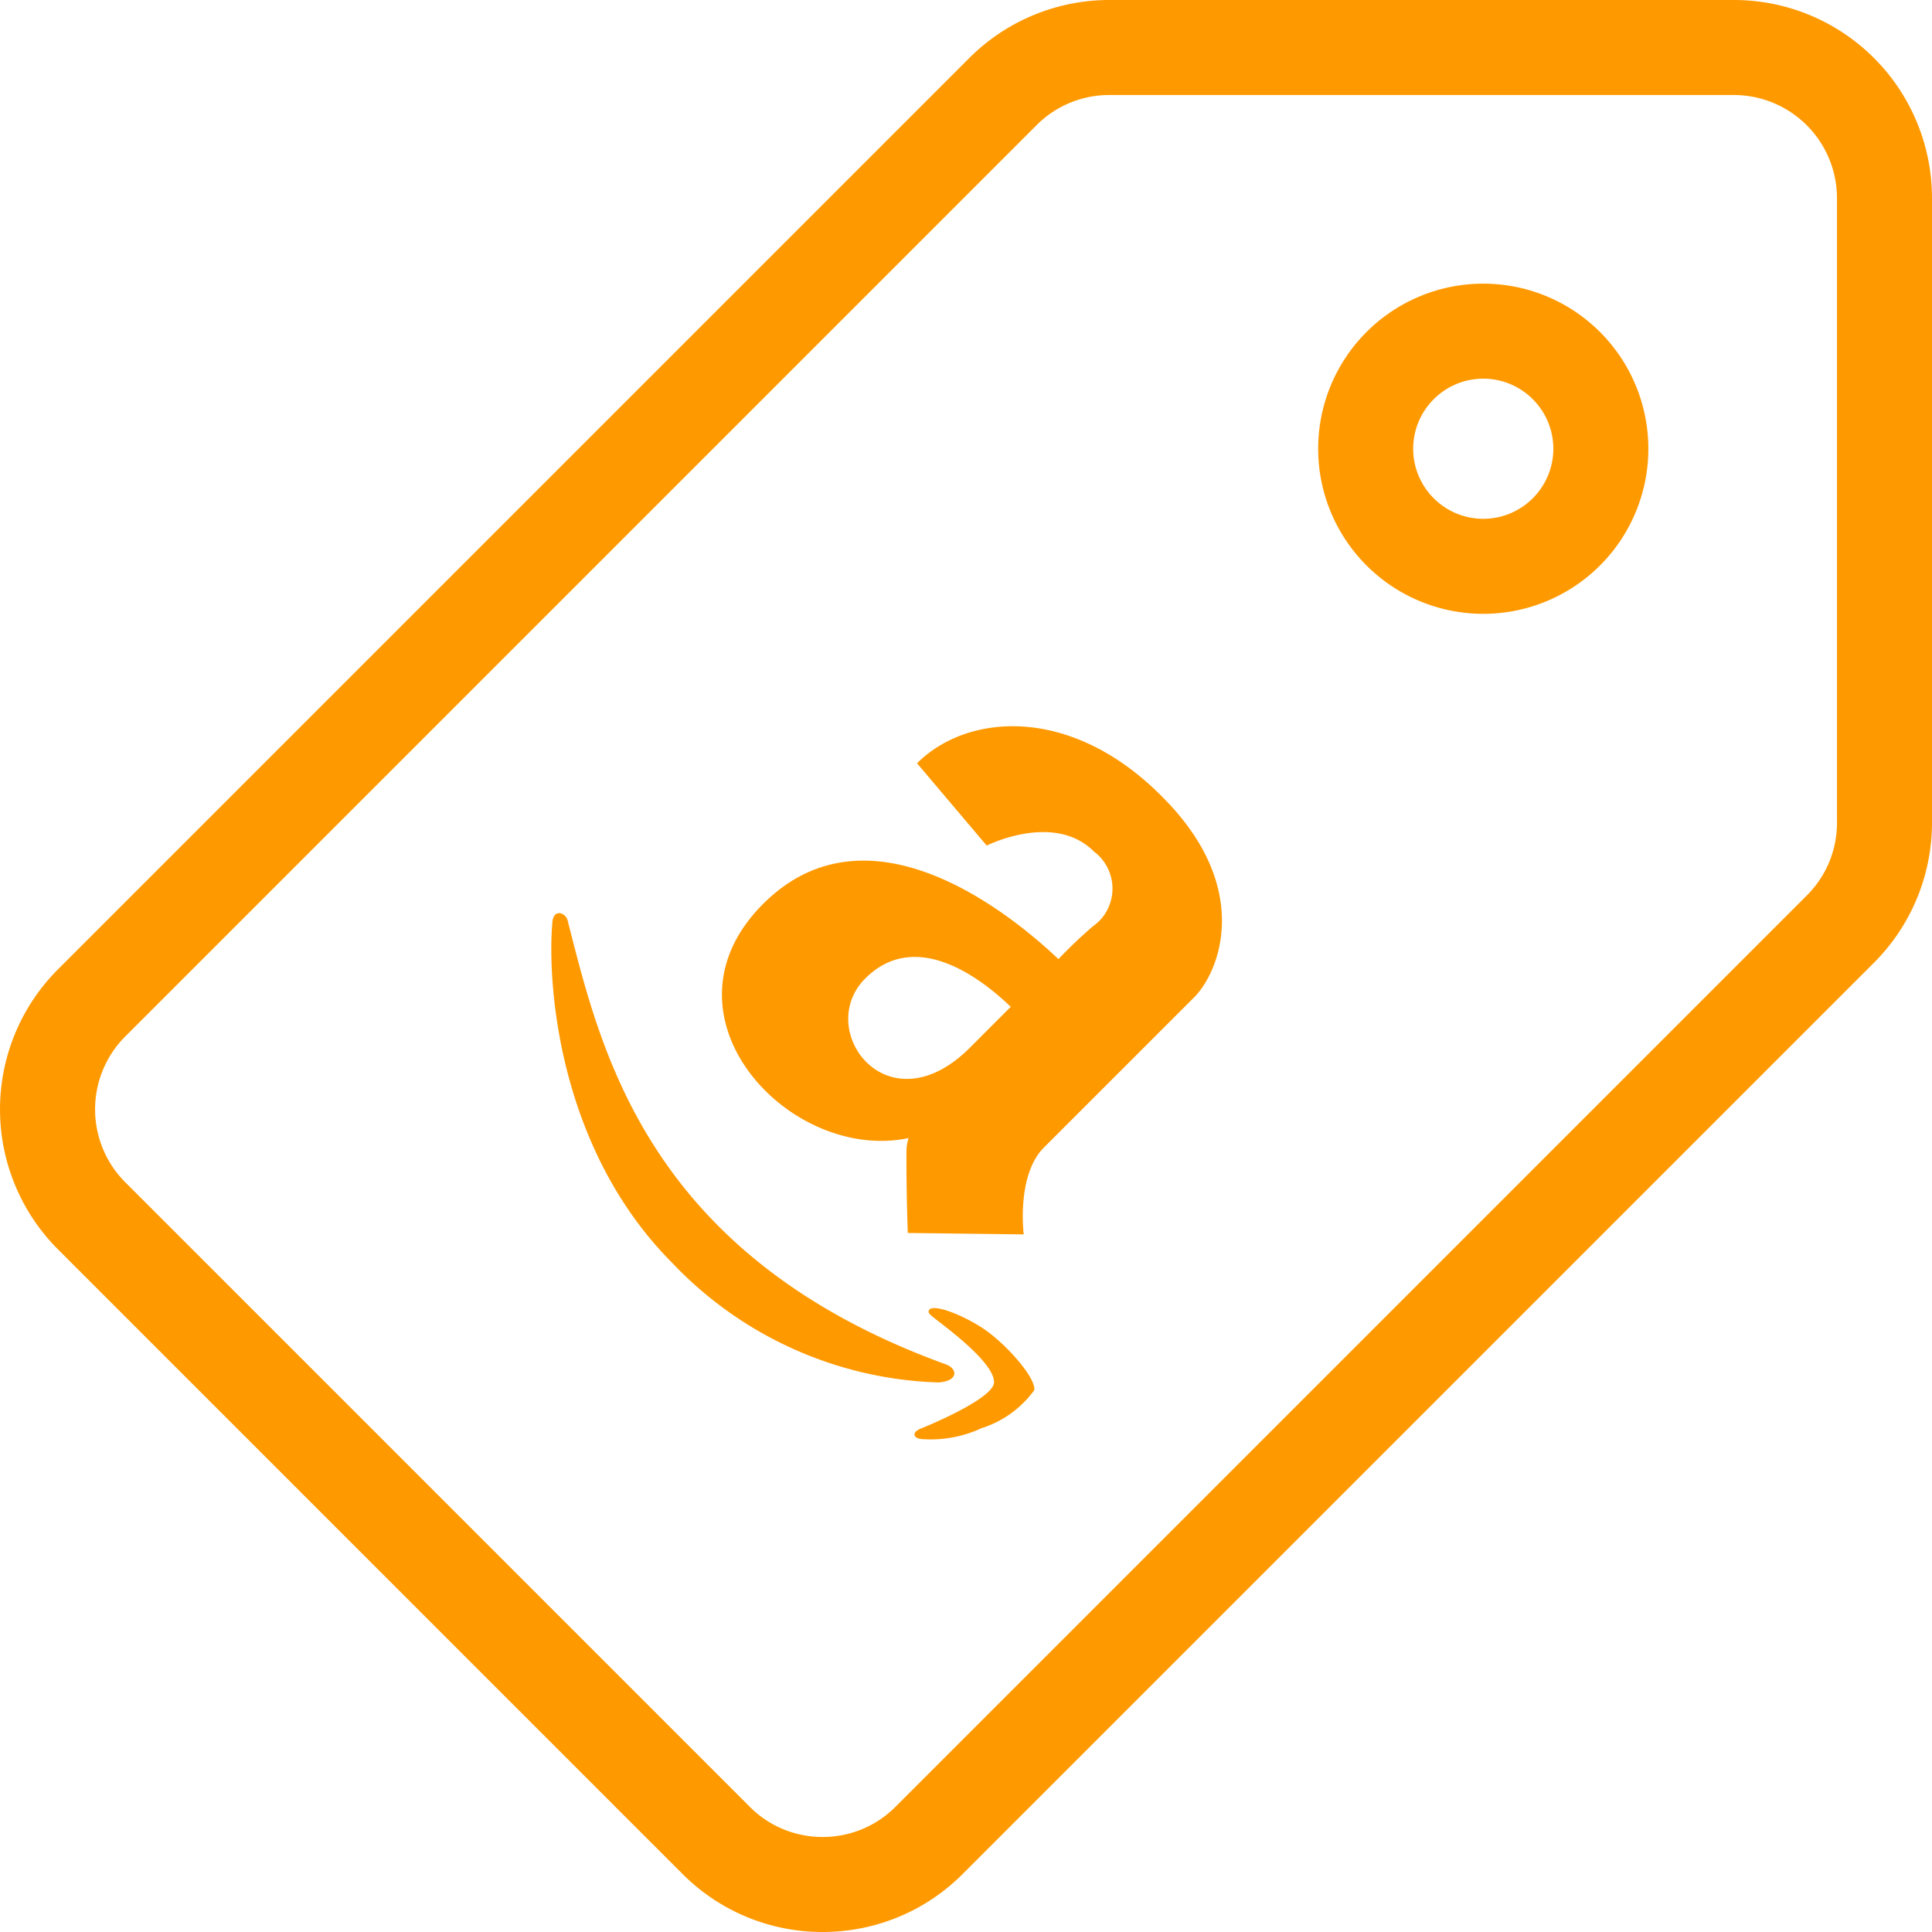
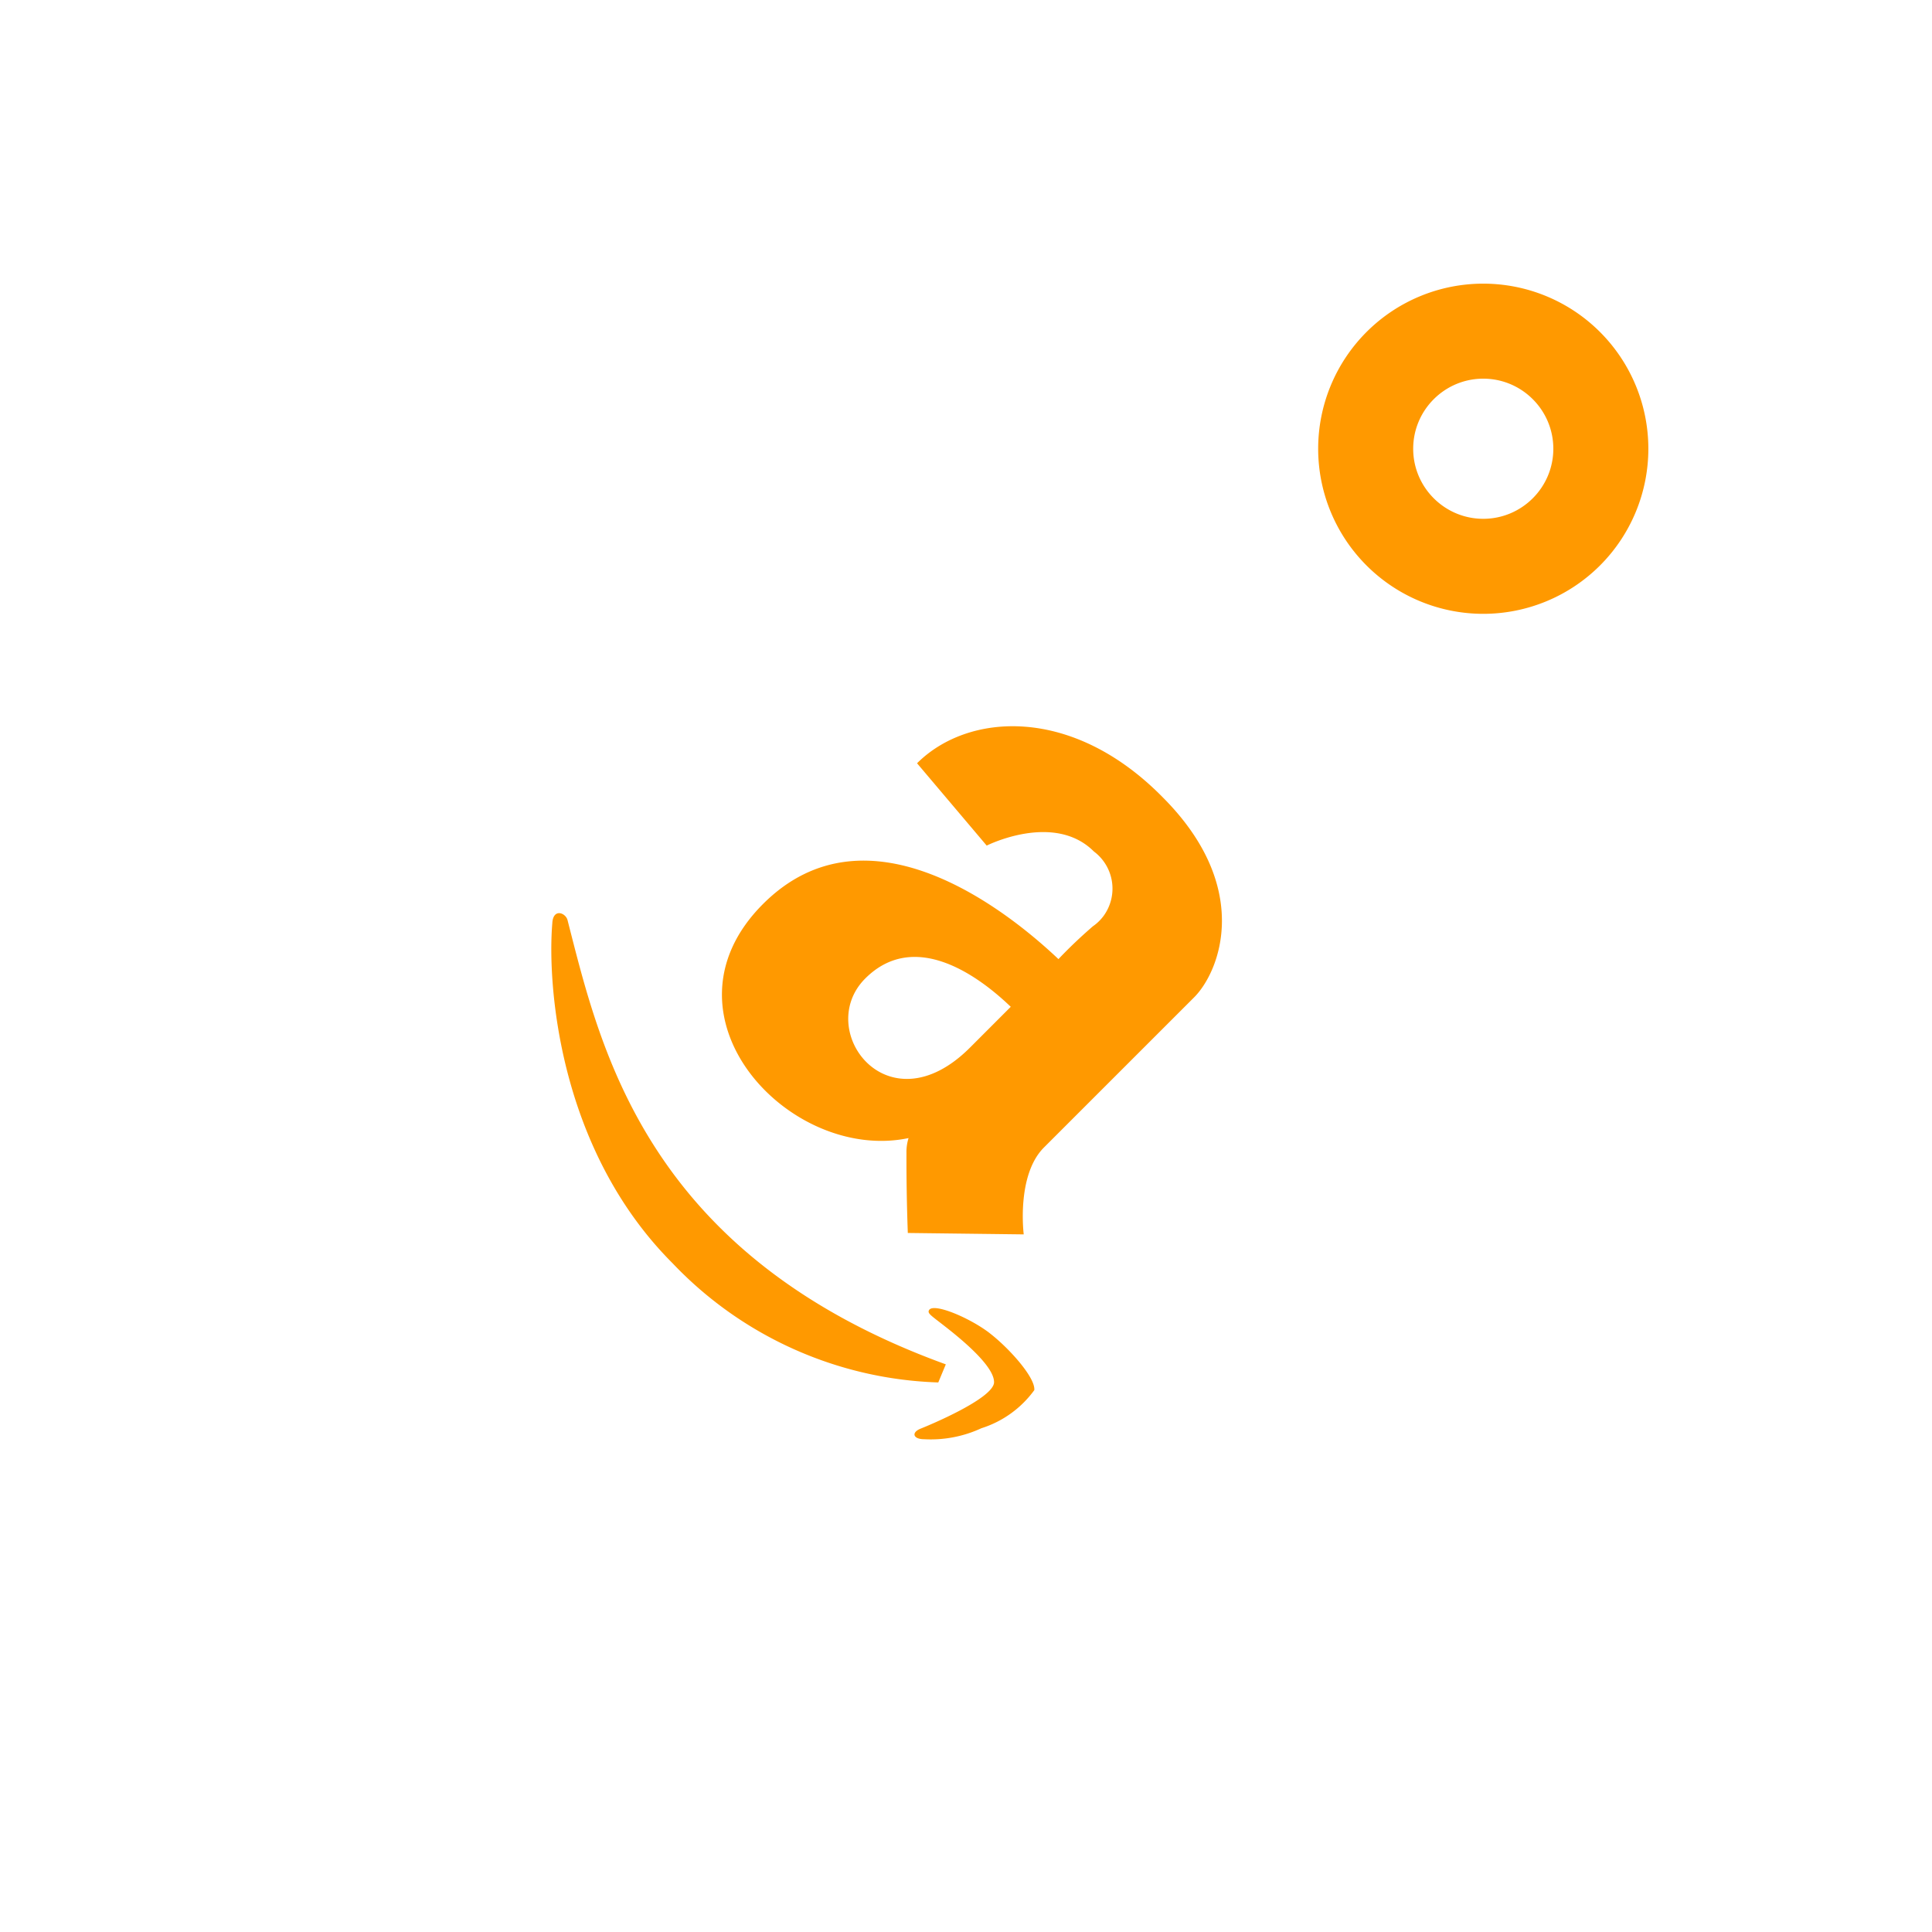
<svg xmlns="http://www.w3.org/2000/svg" width="60" height="60" viewBox="0 0 60 60">
  <g fill="#F90" fill-rule="evenodd">
-     <path d="M57.05 25.547c0 .855-.334 1.66-.939 2.264l-28.3 28.3a3.18 3.18 0 0 1-2.264.938 3.18 3.18 0 0 1-2.263-.938L3.889 36.716a3.205 3.205 0 0 1 0-4.527l28.3-28.3a3.18 3.18 0 0 1 2.263-.938h19.396a3.205 3.205 0 0 1 3.201 3.201v19.395zM53.847 0H34.452a6.152 6.152 0 0 0-4.35 1.802l-28.3 28.3a6.152 6.152 0 0 0 0 8.7l19.395 19.396A6.133 6.133 0 0 0 25.547 60c1.575 0 3.15-.6 4.35-1.802l28.301-28.3A6.154 6.154 0 0 0 60 25.548V6.151A6.152 6.152 0 0 0 53.848 0z" />
-     <path d="M46.064 16.112c-1.2 0-2.176-.976-2.176-2.176 0-1.2.976-2.176 2.176-2.176 1.2 0 2.176.976 2.176 2.176 0 1.2-.976 2.176-2.176 2.176zm0-7.303a5.127 5.127 0 1 0 0 10.254 5.127 5.127 0 0 0 0-10.254zM31.39 31.267l-1.266 1.267c-2.554 2.554-4.85-.548-3.253-2.146 1.49-1.49 3.418-.178 4.52.88zm-7.693-3.193c-3.46 3.461.814 8.047 4.519 7.27-.047.15-.069.309-.065.465a63.46 63.46 0 0 0 .042 2.482l3.6.044s-.236-1.835.628-2.699l4.664-4.663c.797-.798 1.831-3.405-.979-6.216-2.81-2.857-6.05-2.628-7.626-1.053l2.163 2.557s2.09-1.056 3.328.182a1.44 1.44 0 0 1 .298 2.007c-.093.123-.202.23-.328.316-.37.321-.73.66-1.07 1.02-1.596-1.512-5.93-4.956-9.174-1.712zm5.676 14.297c-9.293-3.372-10.714-9.766-11.744-13.781-.047-.239-.455-.404-.477.088-.155 1.832.166 6.984 3.737 10.555a11.9 11.9 0 0 0 8.25 3.7c.618-.037.62-.418.234-.562zm1.36-.971c-.618-.477-1.771-.963-1.885-.704-.046.095.072.162.48.481.43.336 1.582 1.25 1.542 1.772-.067.498-1.973 1.297-2.275 1.417-.304.12-.237.328.098.33a3.739 3.739 0 0 0 1.785-.341 3.234 3.234 0 0 0 1.643-1.183c.041-.381-.77-1.295-1.389-1.772z" />
+     <path d="M46.064 16.112c-1.2 0-2.176-.976-2.176-2.176 0-1.2.976-2.176 2.176-2.176 1.2 0 2.176.976 2.176 2.176 0 1.2-.976 2.176-2.176 2.176zm0-7.303a5.127 5.127 0 1 0 0 10.254 5.127 5.127 0 0 0 0-10.254zM31.39 31.267l-1.266 1.267c-2.554 2.554-4.85-.548-3.253-2.146 1.49-1.49 3.418-.178 4.52.88zm-7.693-3.193c-3.46 3.461.814 8.047 4.519 7.27-.047.15-.069.309-.065.465a63.46 63.46 0 0 0 .042 2.482l3.6.044s-.236-1.835.628-2.699l4.664-4.663c.797-.798 1.831-3.405-.979-6.216-2.81-2.857-6.05-2.628-7.626-1.053l2.163 2.557s2.09-1.056 3.328.182a1.44 1.44 0 0 1 .298 2.007c-.093.123-.202.23-.328.316-.37.321-.73.66-1.07 1.02-1.596-1.512-5.93-4.956-9.174-1.712zm5.676 14.297c-9.293-3.372-10.714-9.766-11.744-13.781-.047-.239-.455-.404-.477.088-.155 1.832.166 6.984 3.737 10.555a11.9 11.9 0 0 0 8.25 3.7zm1.36-.971c-.618-.477-1.771-.963-1.885-.704-.046.095.072.162.48.481.43.336 1.582 1.25 1.542 1.772-.067.498-1.973 1.297-2.275 1.417-.304.12-.237.328.098.33a3.739 3.739 0 0 0 1.785-.341 3.234 3.234 0 0 0 1.643-1.183c.041-.381-.77-1.295-1.389-1.772z" />
  </g>
</svg>